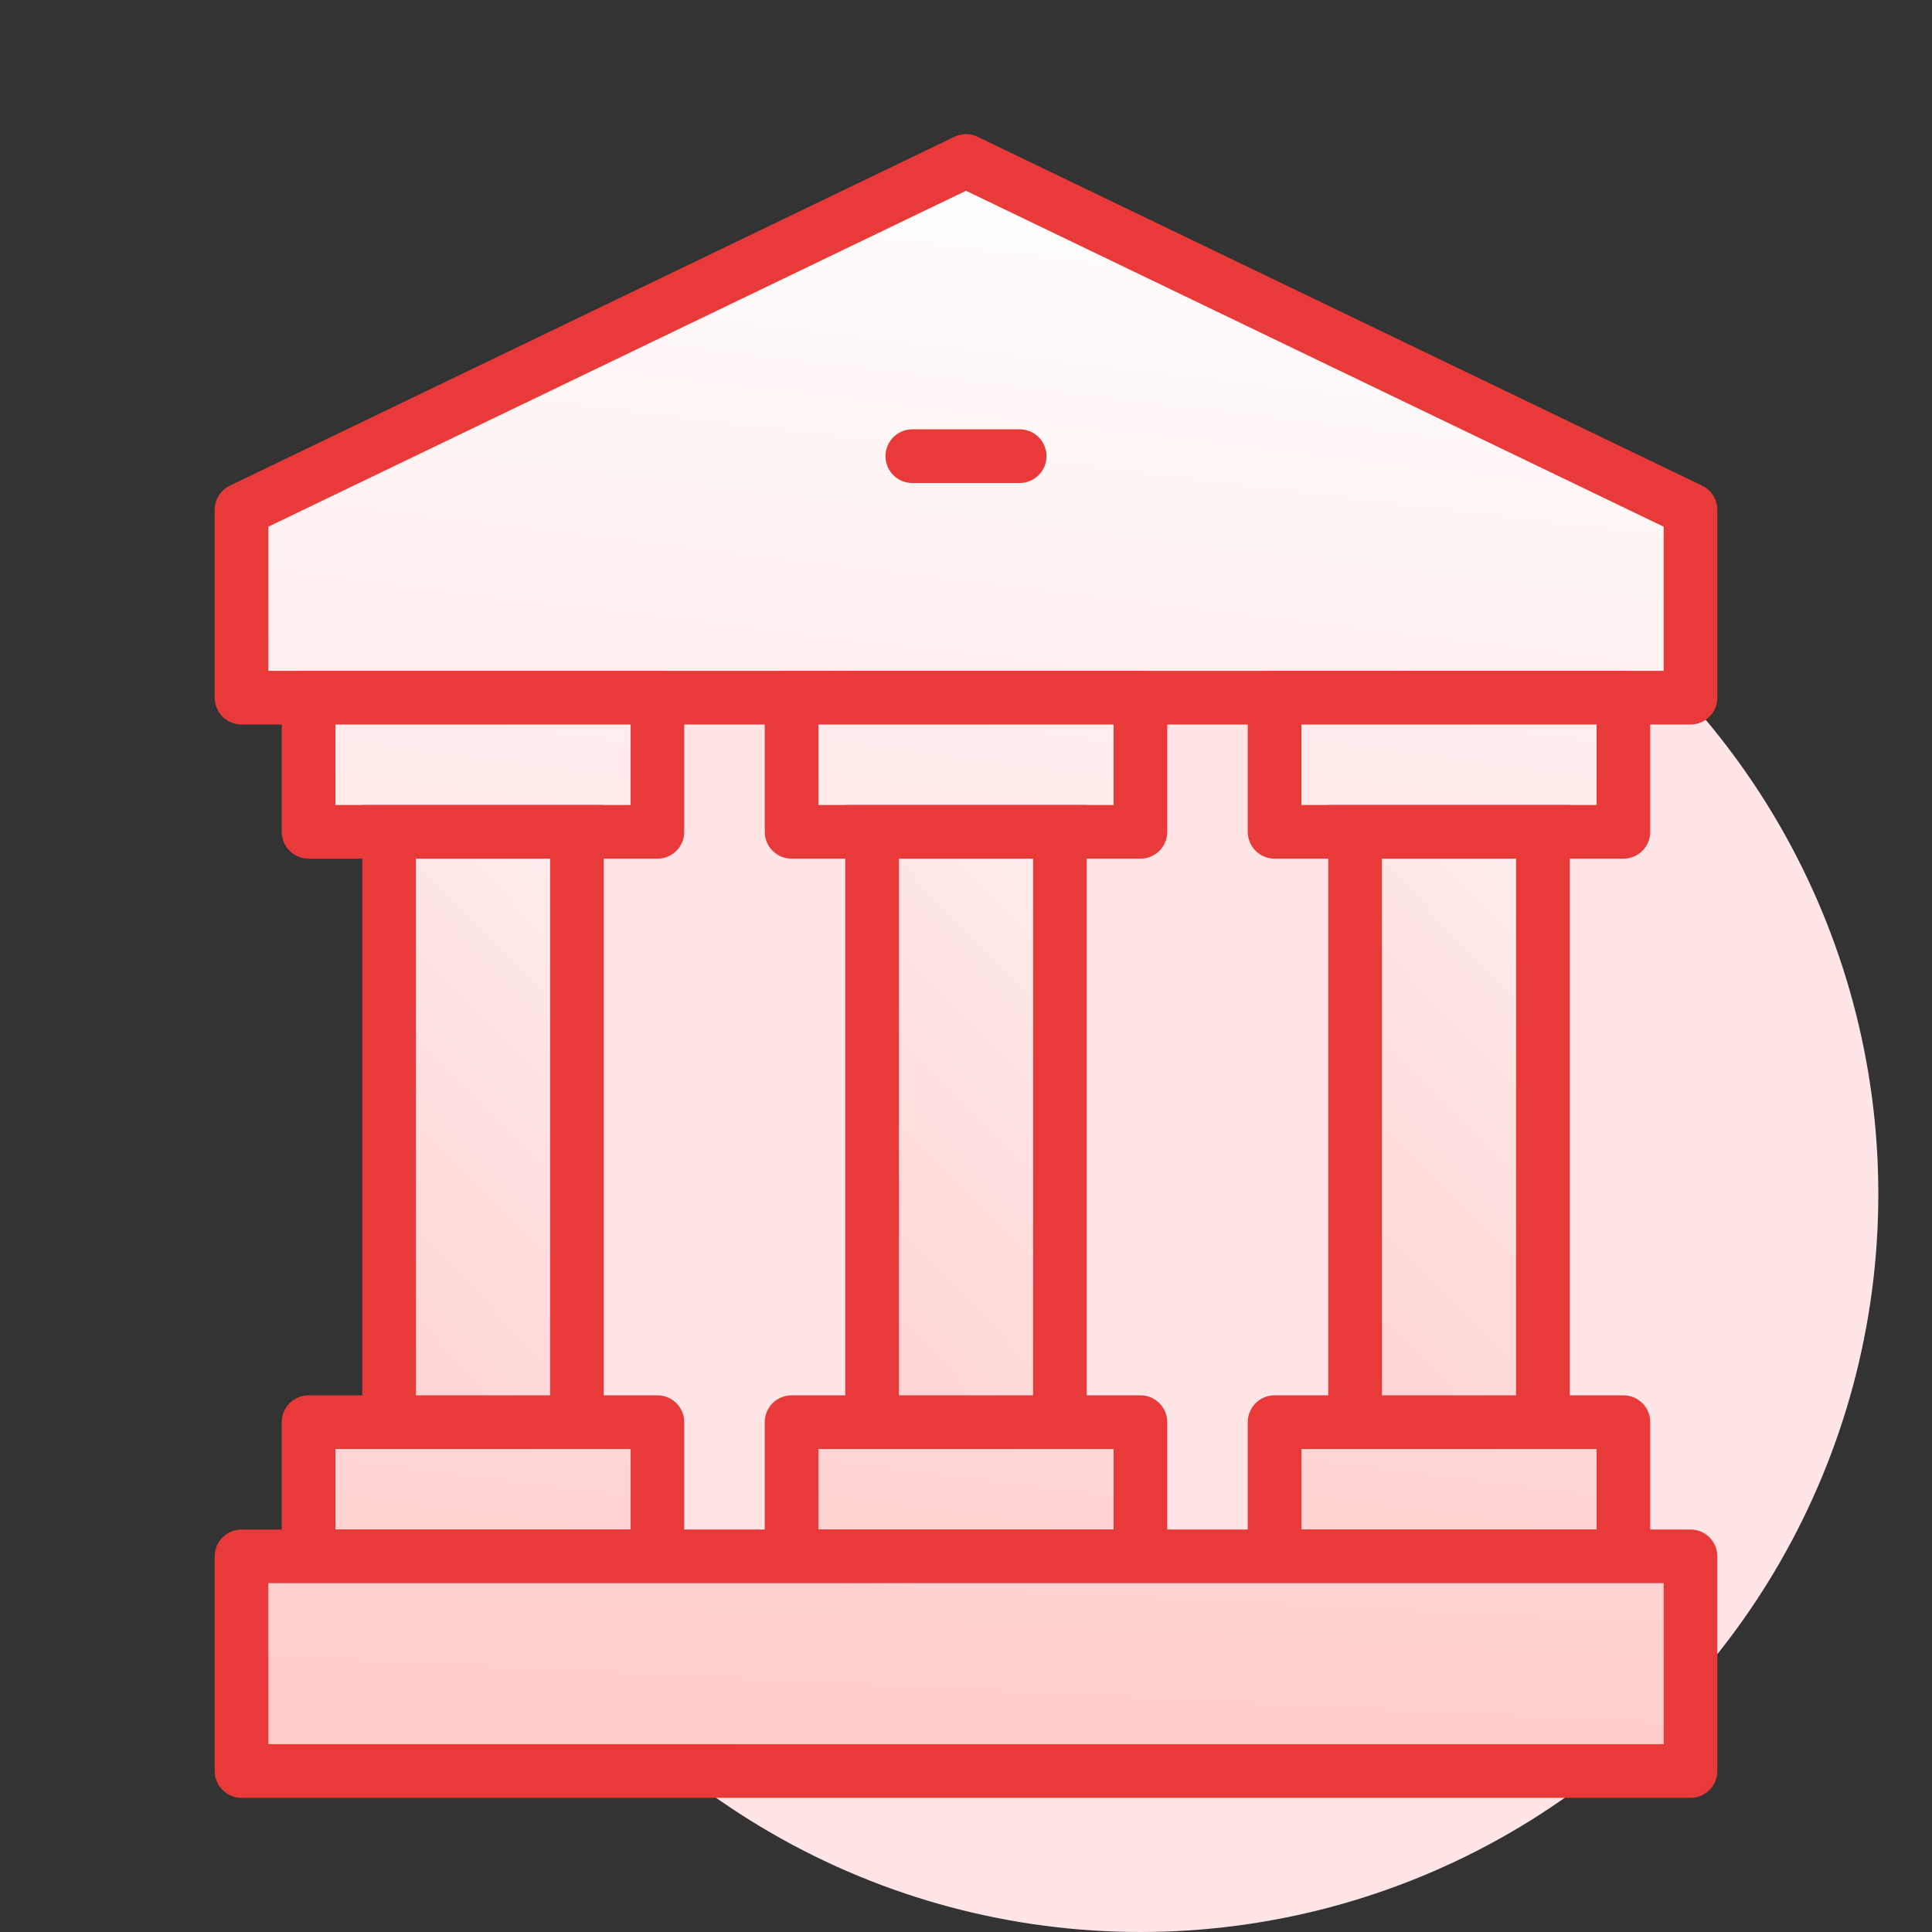
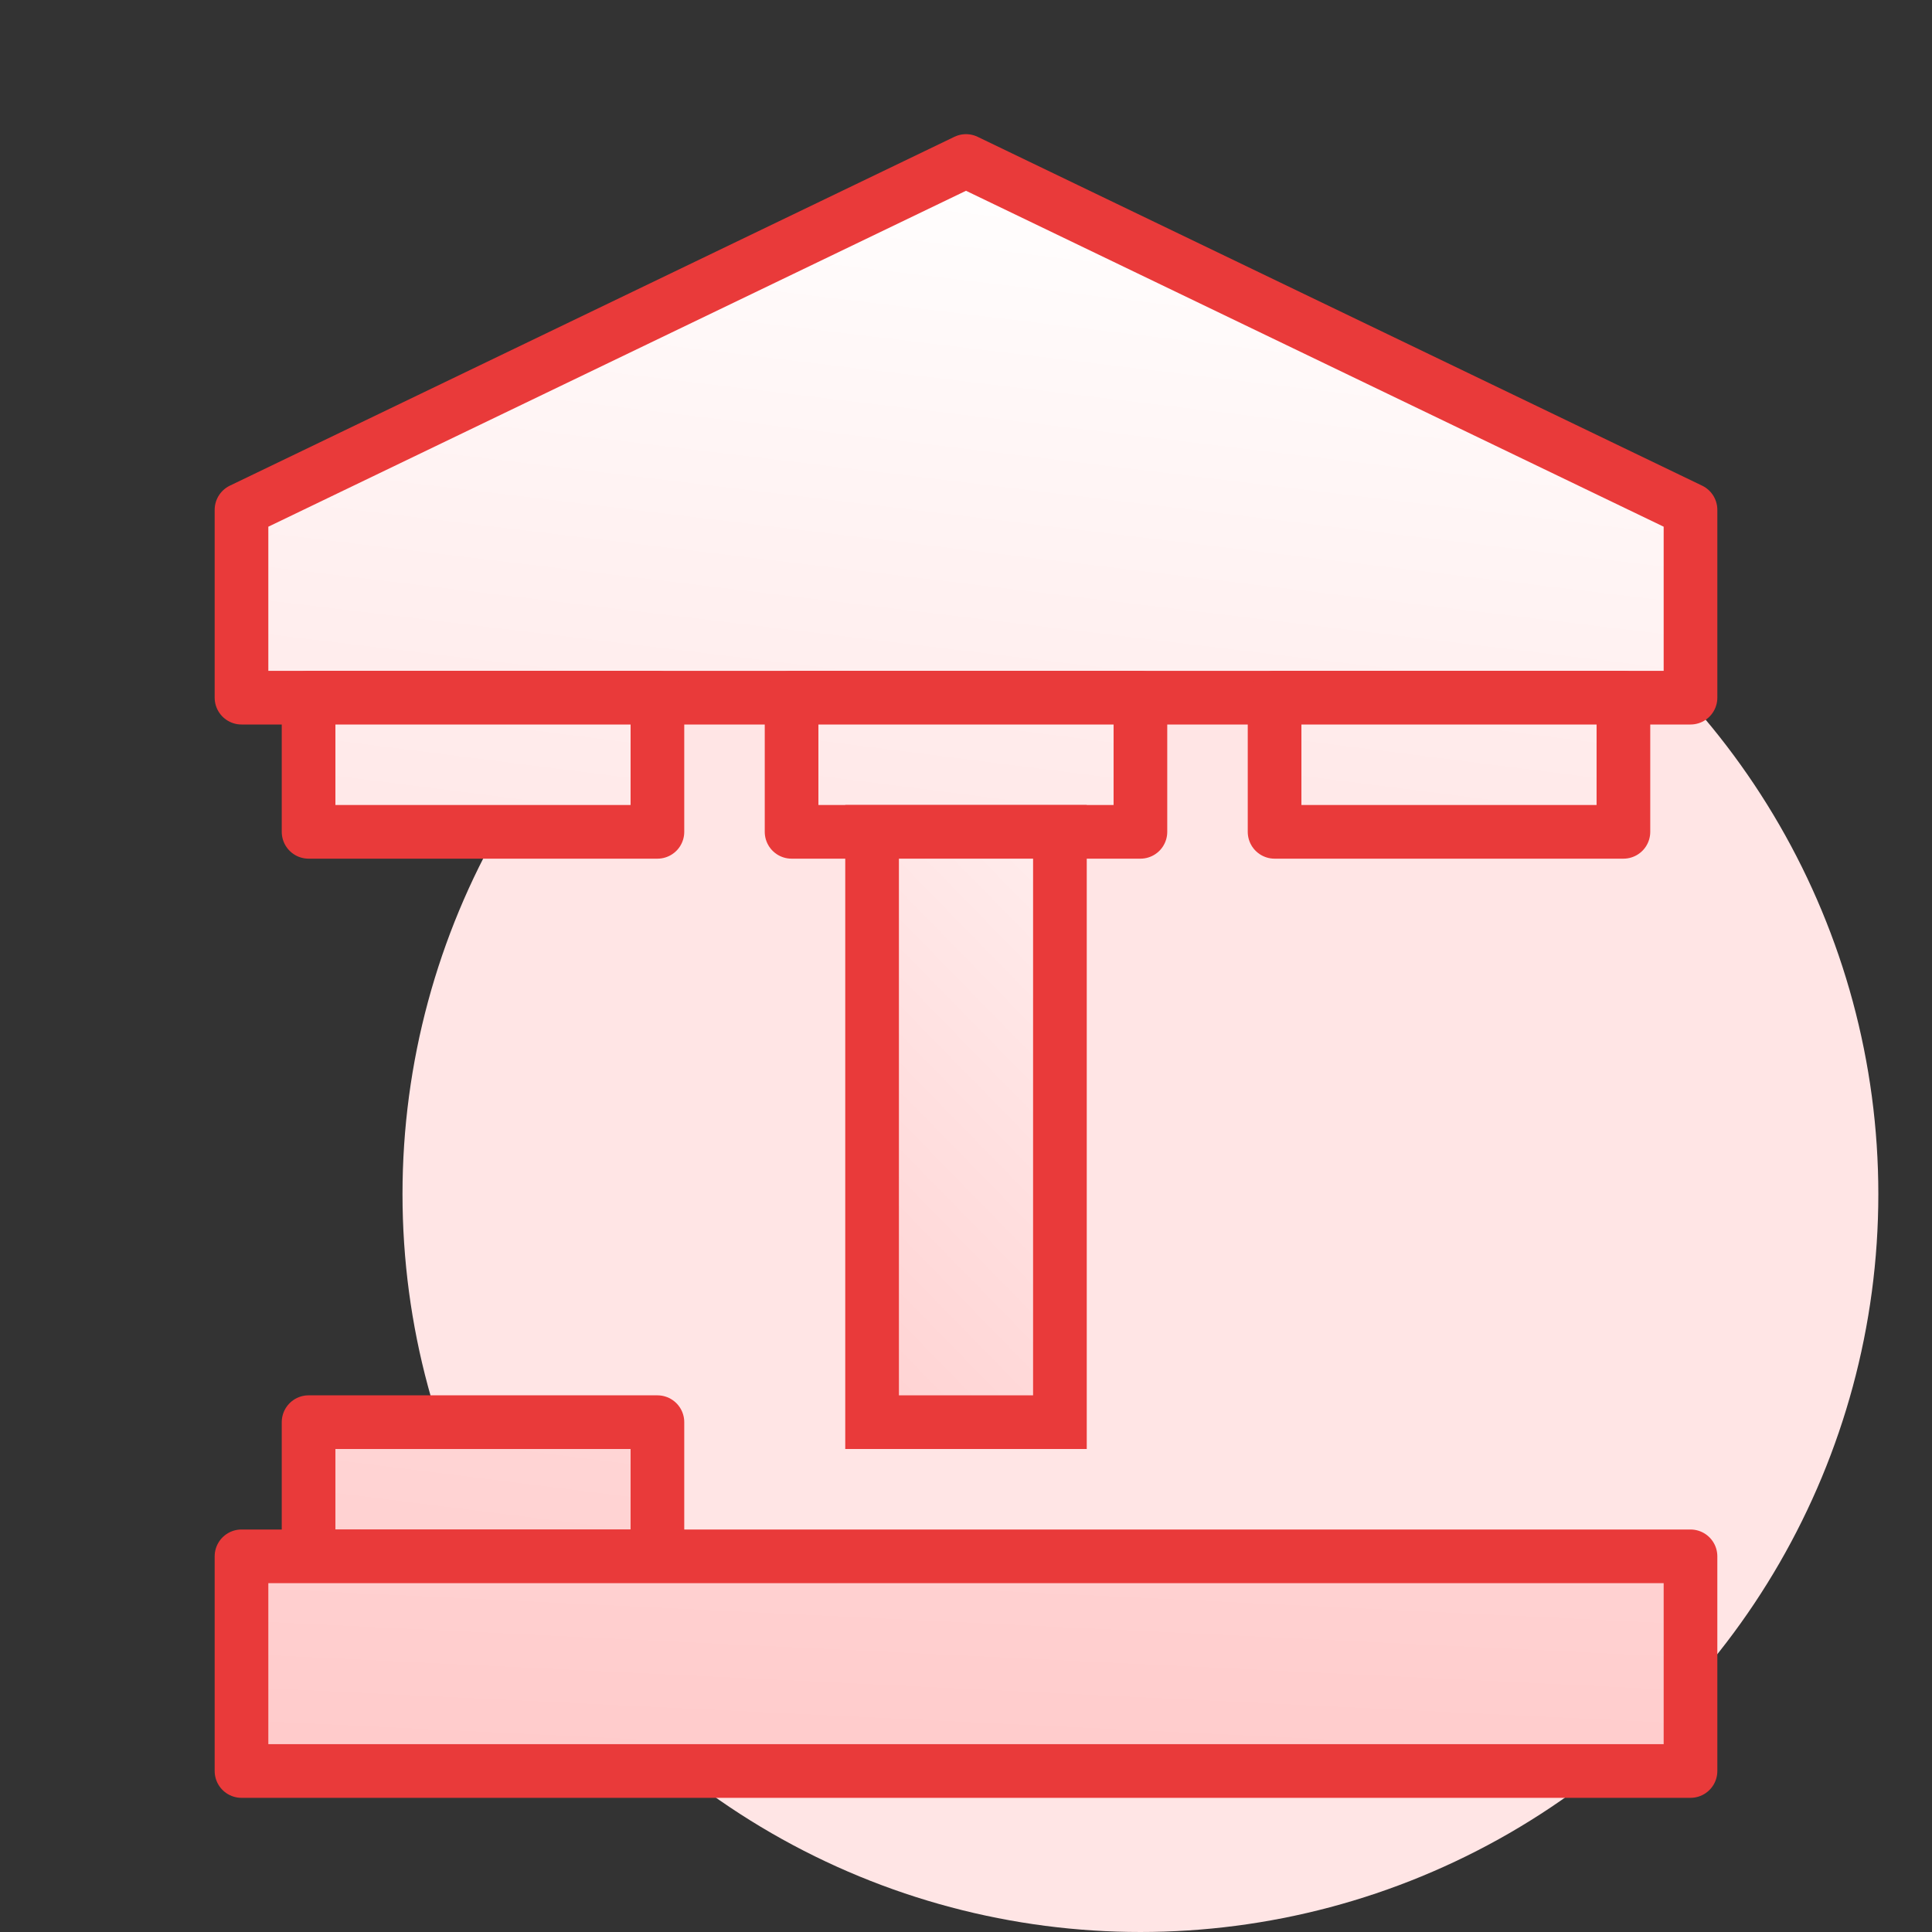
<svg xmlns="http://www.w3.org/2000/svg" width="72" height="72" viewBox="0 0 72 72" fill="none">
  <rect x="0" y="0" width="72" height="72" fill="#333333" stroke="none" />
  <circle cx="42.5" cy="44.5" r="27.5" fill="#FFE5E5" />
-   <path d="M9 19L36 6L63 19V26H9V19Z" fill="url(#paint0_linear_2482_10434)" stroke="#E93A3A" stroke-width="2" stroke-linejoin="round" />
-   <path d="M34 17H38" stroke="#E93A3A" stroke-width="2" stroke-linecap="round" stroke-linejoin="round" />
+   <path d="M9 19L36 6L63 19V26H9Z" fill="url(#paint0_linear_2482_10434)" stroke="#E93A3A" stroke-width="2" stroke-linejoin="round" />
  <rect x="11.5" y="26" width="13" height="5" fill="url(#paint1_linear_2482_10434)" stroke="#E93A3A" stroke-width="2" stroke-linejoin="round" />
  <rect x="11.5" y="53" width="13" height="5" fill="url(#paint2_linear_2482_10434)" stroke="#E93A3A" stroke-width="2" stroke-linejoin="round" />
-   <rect x="14.5" y="31" width="7" height="22" fill="url(#paint3_linear_2482_10434)" stroke="#E93A3A" stroke-width="2" />
  <rect x="29.5" y="26" width="13" height="5" fill="url(#paint4_linear_2482_10434)" stroke="#E93A3A" stroke-width="2" stroke-linejoin="round" />
-   <rect x="29.5" y="53" width="13" height="5" fill="url(#paint5_linear_2482_10434)" stroke="#E93A3A" stroke-width="2" stroke-linejoin="round" />
  <rect x="32.5" y="31" width="7" height="22" fill="url(#paint6_linear_2482_10434)" stroke="#E93A3A" stroke-width="2" />
  <rect x="47.5" y="26" width="13" height="5" fill="url(#paint7_linear_2482_10434)" stroke="#E93A3A" stroke-width="2" stroke-linejoin="round" />
-   <rect x="47.5" y="53" width="13" height="5" fill="url(#paint8_linear_2482_10434)" stroke="#E93A3A" stroke-width="2" stroke-linejoin="round" />
-   <rect x="50.5" y="31" width="7" height="22" fill="url(#paint9_linear_2482_10434)" stroke="#E93A3A" stroke-width="2" />
  <rect x="9" y="58" width="54" height="8" fill="url(#paint10_linear_2482_10434)" stroke="#E93A3A" stroke-width="2" stroke-linejoin="round" />
  <defs>
    <linearGradient id="paint0_linear_2482_10434" x1="35.509" y1="6" x2="27.906" y2="69.084" gradientUnits="userSpaceOnUse">
      <stop stop-color="#FFFEFE" />
      <stop offset="1" stop-color="#FFCBCB" />
    </linearGradient>
    <linearGradient id="paint1_linear_2482_10434" x1="24.5" y1="3.5" x2="16.134" y2="69.439" gradientUnits="userSpaceOnUse">
      <stop stop-color="#FFFEFE" />
      <stop offset="1" stop-color="#FFCBCB" />
    </linearGradient>
    <linearGradient id="paint2_linear_2482_10434" x1="17.882" y1="3" x2="10.18" y2="64.536" gradientUnits="userSpaceOnUse">
      <stop stop-color="#FFFEFE" />
      <stop offset="1" stop-color="#FFCBCB" />
    </linearGradient>
    <linearGradient id="paint3_linear_2482_10434" x1="17.936" y1="9.423" x2="-9.345" y2="36.099" gradientUnits="userSpaceOnUse">
      <stop stop-color="#FFFEFE" />
      <stop offset="1" stop-color="#FFCBCB" />
    </linearGradient>
    <linearGradient id="paint4_linear_2482_10434" x1="42.5" y1="3.5" x2="34.134" y2="69.439" gradientUnits="userSpaceOnUse">
      <stop stop-color="#FFFEFE" />
      <stop offset="1" stop-color="#FFCBCB" />
    </linearGradient>
    <linearGradient id="paint5_linear_2482_10434" x1="35.882" y1="3" x2="28.18" y2="64.536" gradientUnits="userSpaceOnUse">
      <stop stop-color="#FFFEFE" />
      <stop offset="1" stop-color="#FFCBCB" />
    </linearGradient>
    <linearGradient id="paint6_linear_2482_10434" x1="35.936" y1="9.423" x2="8.655" y2="36.099" gradientUnits="userSpaceOnUse">
      <stop stop-color="#FFFEFE" />
      <stop offset="1" stop-color="#FFCBCB" />
    </linearGradient>
    <linearGradient id="paint7_linear_2482_10434" x1="60.5" y1="3.5" x2="52.134" y2="69.439" gradientUnits="userSpaceOnUse">
      <stop stop-color="#FFFEFE" />
      <stop offset="1" stop-color="#FFCBCB" />
    </linearGradient>
    <linearGradient id="paint8_linear_2482_10434" x1="53.882" y1="3" x2="46.18" y2="64.536" gradientUnits="userSpaceOnUse">
      <stop stop-color="#FFFEFE" />
      <stop offset="1" stop-color="#FFCBCB" />
    </linearGradient>
    <linearGradient id="paint9_linear_2482_10434" x1="53.936" y1="9.423" x2="26.655" y2="36.099" gradientUnits="userSpaceOnUse">
      <stop stop-color="#FFFEFE" />
      <stop offset="1" stop-color="#FFCBCB" />
    </linearGradient>
    <linearGradient id="paint10_linear_2482_10434" x1="35.509" y1="3" x2="32.479" y2="65.854" gradientUnits="userSpaceOnUse">
      <stop stop-color="#FFFEFE" />
      <stop offset="1" stop-color="#FFCBCB" />
    </linearGradient>
  </defs>
</svg>